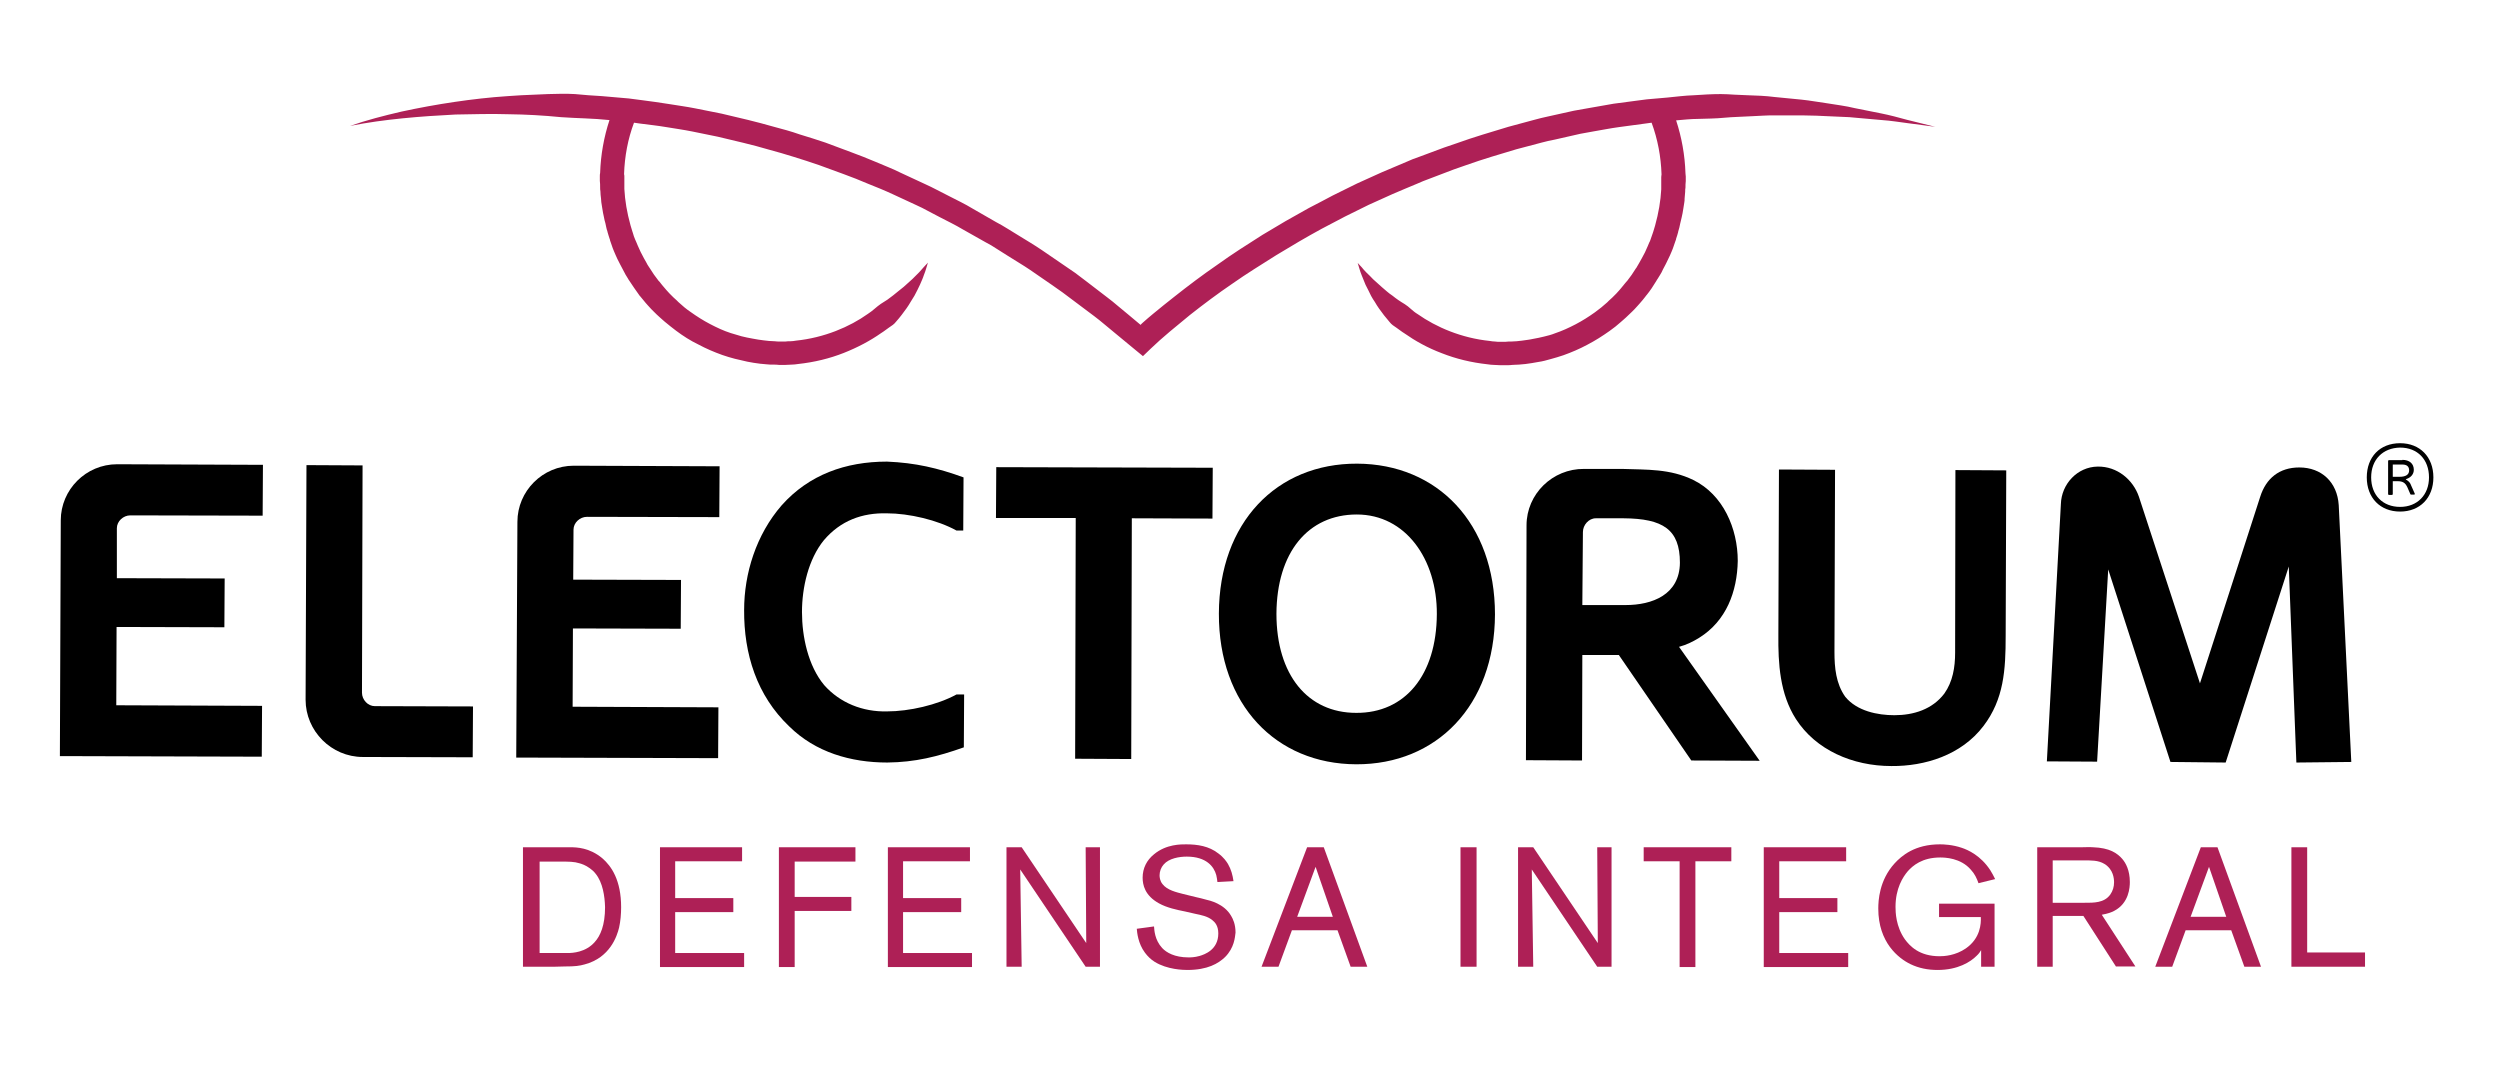
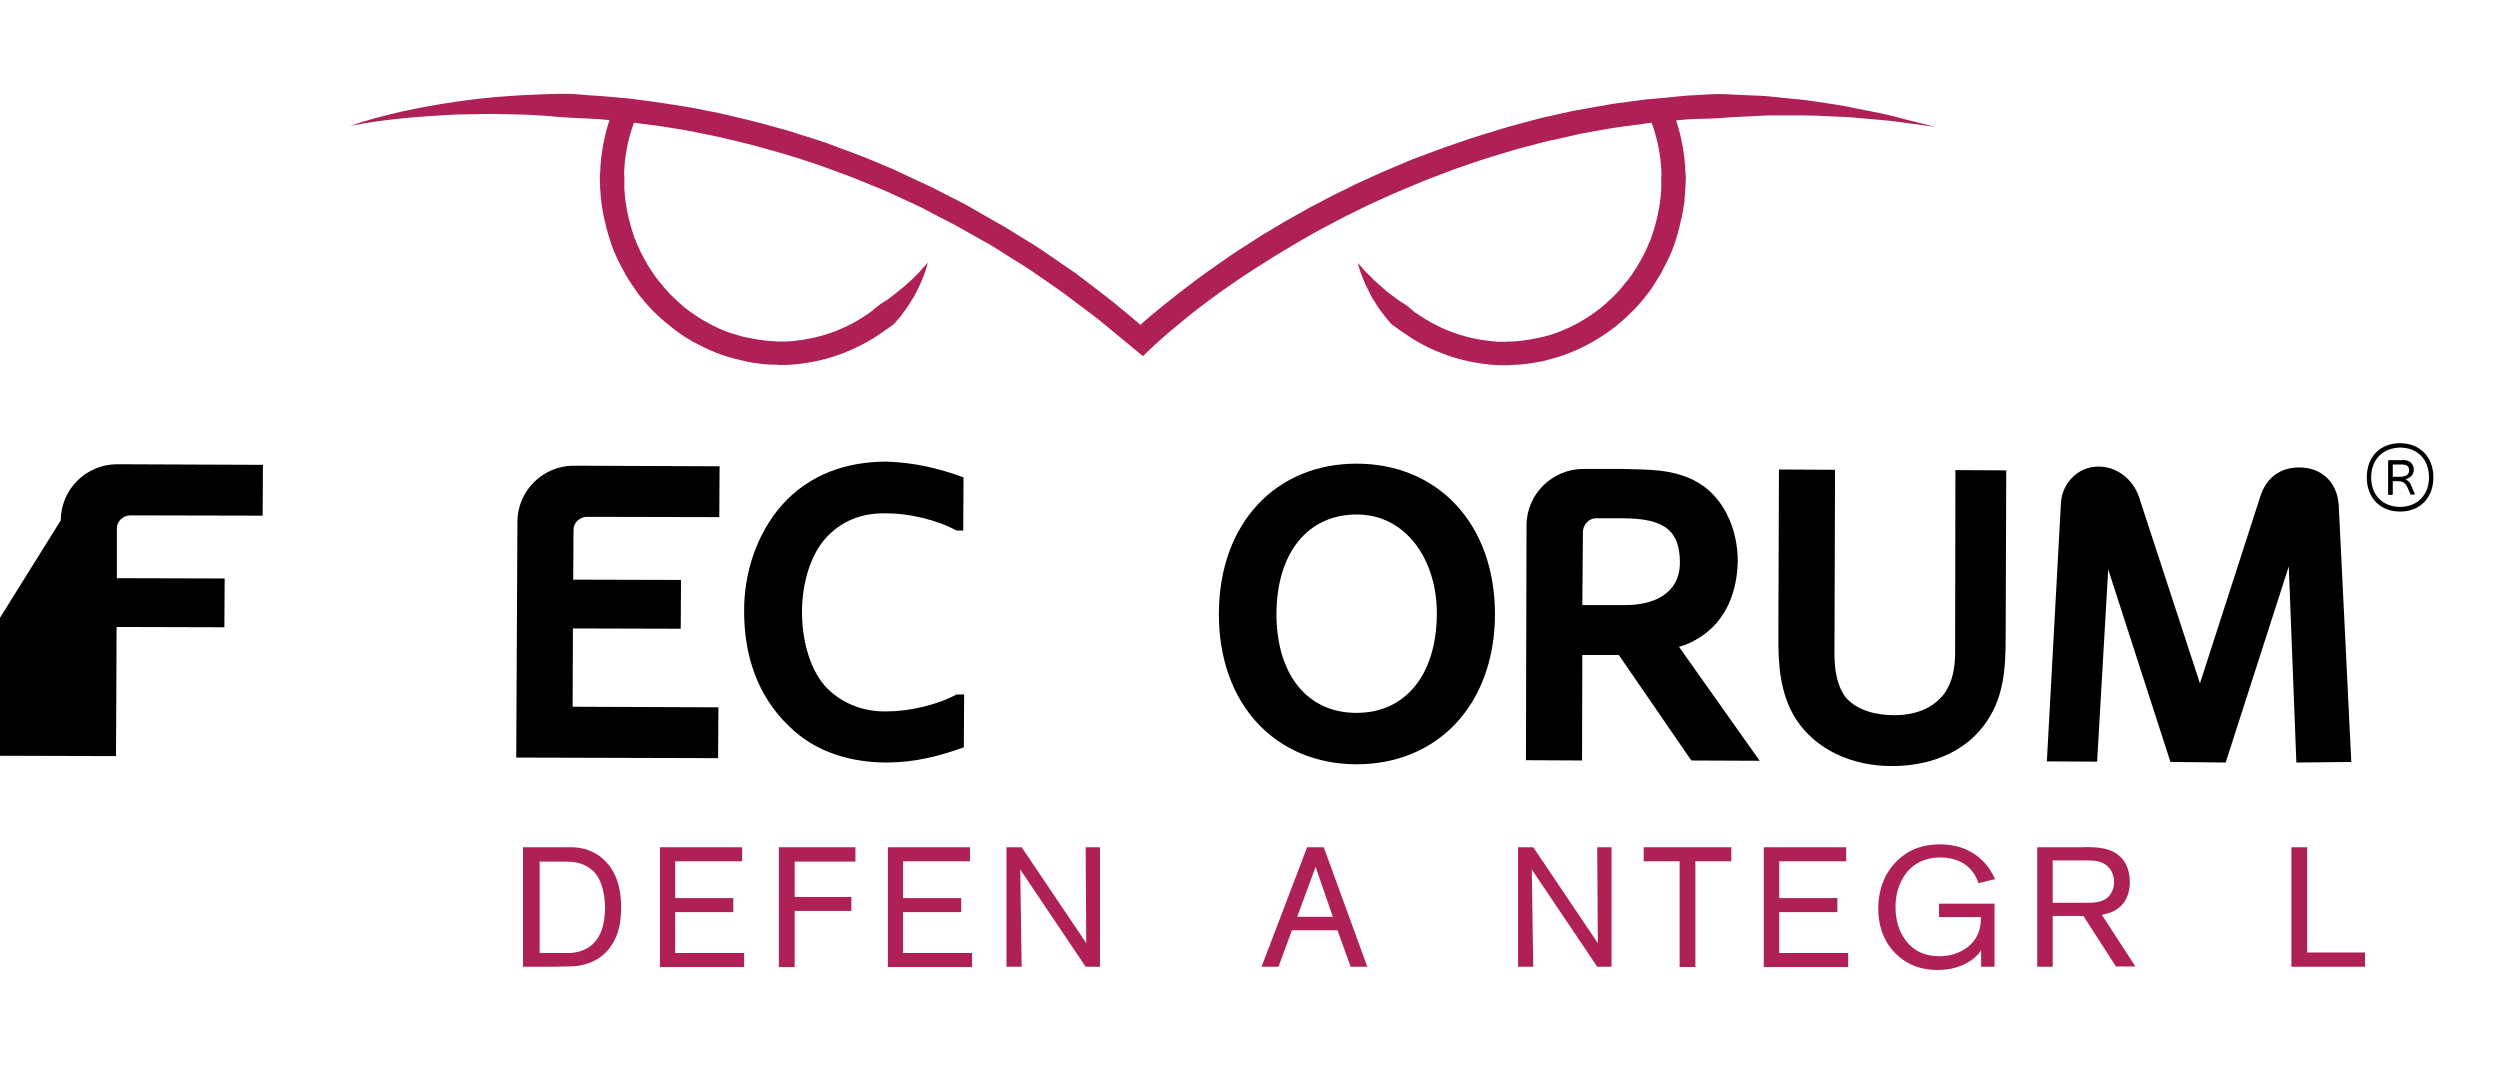
<svg xmlns="http://www.w3.org/2000/svg" version="1.1" id="Capa_1" x="0px" y="0px" viewBox="0 0 855.7 365" style="enable-background:new 0 0 855.7 365;" xml:space="preserve">
  <style type="text/css">
	.st0{fill:#AE2056;}
</style>
  <g id="XMLID_36_">
    <g id="XMLID_319_">
      <path id="XMLID_351_" class="st0" d="M211.9,317.5c-0.7,2.9-3.1,10.3-11.8,12.6c-1.8,0.5-3.2,0.7-6.8,0.7c-1.3,0-2.7,0.1-3.9,0.1    H179V290h16.2c2.1,0,6.6,0.1,11,3.8c3.1,2.7,6.4,7.5,6.4,16.7C212.6,312.8,212.4,315.3,211.9,317.5z M203.9,299.1    c-0.6-0.8-1.3-1.4-2-1.9c-1.5-1.1-2.8-1.5-3.5-1.7c-1.9-0.6-3.5-0.6-7.3-0.6h-6.4v31.3h9.7c1.5,0,6.1-0.2,9.2-3.8    c1.9-2.1,3.5-5.7,3.5-11.9C207,306.7,206.3,302.1,203.9,299.1z" />
      <path id="XMLID_349_" class="st0" d="M225.9,330.9V290H254v4.8h-22.9v12.6H251v4.8h-19.9v14h23.6v4.8H225.9z" />
      <path id="XMLID_347_" class="st0" d="M272,294.9v12.1h19.4v4.8H272v19.2h-5.4V290h26.2v4.9H272z" />
      <path id="XMLID_345_" class="st0" d="M303.9,330.9V290H332v4.8h-22.9v12.6H329v4.8h-19.9v14h23.6v4.8H303.9z" />
      <path id="XMLID_343_" class="st0" d="M371.6,330.9l-22.4-33.3l0.5,33.3h-5.2V290h5.2l22.1,32.8l-0.2-32.8h4.9v40.9H371.6z" />
-       <path id="XMLID_341_" class="st0" d="M419.3,327.6c-2.3,2.2-6,4.4-12.9,4.4c-1.3,0-6.9-0.1-11.2-2.8c-1.3-0.8-2.4-1.9-3.3-3.1    c-2.4-3.2-2.7-7-2.8-8.2l5.9-0.8c0.1,1.2,0.2,4.6,2.8,7.4c1.4,1.5,4.2,3.2,9,3.2c0.6,0,2.1,0,3.8-0.5c1.7-0.5,6.4-2.1,6.4-7.7    c0-2.7-1.2-3.9-2.1-4.6c-1.6-1.3-3.8-1.7-5.7-2.1l-3.5-0.8c-3-0.6-6.3-1.3-9-2.8c-4.9-2.7-5.6-6.4-5.6-8.8c0-3.2,1.4-6,3.9-8    c4.2-3.5,9.3-3.4,11-3.4c3.9,0,7.8,0.6,11,3.1c1.9,1.4,2.8,2.8,3.3,3.6c1.1,1.9,1.6,3.8,1.9,5.9l-5.5,0.3    c-0.1-0.8-0.2-1.6-0.4-2.4c-0.8-2.9-3.4-6.3-10.1-6.3c-2.6,0-6.1,0.6-7.9,2.7c-0.9,1-1.4,2.4-1.4,3.7c0,0.6,0.1,1.9,1,3    c1.6,2.1,4.8,2.8,7.1,3.4l4.5,1.1c1,0.2,2.1,0.5,3.2,0.8c1.3,0.3,6.3,1.4,8.7,5.6c0.6,1,1.5,2.8,1.5,5.7    C422.7,320.8,422.5,324.4,419.3,327.6z" />
      <path id="XMLID_338_" class="st0" d="M462.3,330.9l-4.5-12.5h-15.6l-4.6,12.5h-5.8l15.6-40.9h5.7l14.9,40.9H462.3z M450.3,296.7    l-6.3,17.1h12.2L450.3,296.7z" />
-       <path id="XMLID_336_" class="st0" d="M499.9,330.9V290h5.5v40.9H499.9z" />
      <path id="XMLID_334_" class="st0" d="M546.7,330.9l-22.4-33.3l0.5,33.3h-5.2V290h5.2l22.1,32.8l-0.2-32.8h4.9v40.9H546.7z" />
      <path id="XMLID_332_" class="st0" d="M580.3,294.8v36.2h-5.4v-36.2h-12.3V290h30v4.8H580.3z" />
      <path id="XMLID_330_" class="st0" d="M603.7,330.9V290h28.2v4.8h-22.9v12.6h19.9v4.8h-19.9v14h23.6v4.8H603.7z" />
      <path id="XMLID_328_" class="st0" d="M678.1,330.9v-5.7c-0.3,0.5-0.7,1.2-1.6,2c-2,2-6.3,4.8-13.3,4.8c-3.3,0-6.4-0.6-9.3-2    c-4.1-2-11-7.4-11-19c0-2.7,0.3-9.7,5.6-15.5c2.4-2.6,6.9-6.5,15.5-6.5c1.2,0,4.3,0.1,7.5,1.2c2.1,0.7,6.4,2.6,9.7,7.6    c0.6,1,1.2,2,1.7,3.1l-5.7,1.4c-0.6-1.7-1.3-3.2-2.6-4.6c-3.5-4.1-9-4.2-10.5-4.2c-6.2,0-9.4,2.8-11.1,4.7    c-1.7,2-4.2,5.9-4.2,12.2c0,1.8,0.1,6.7,3.2,11.1c1.7,2.3,4.9,5.8,11.9,5.8c1.5,0,5.4-0.2,9-2.7c5-3.5,5.2-8.5,5.1-10.7h-14.3    v-4.6h19v21.6H678.1z" />
      <path id="XMLID_325_" class="st0" d="M724.3,330.9l-11.2-17.4h-10.5v17.4h-5.3V290h15.2c1.3,0,2.6-0.1,3.9,0    c5.7,0.2,8.3,2,10.1,4.1c1.1,1.3,2.5,3.8,2.5,7.8c0,1.7-0.2,7.2-5.4,9.9c-1,0.5-2,0.9-4.2,1.3l11.5,17.7H724.3z M720.3,295.7    c-2.1-1.3-4.7-1.2-7.1-1.2h-10.6V309h10.9c3.1,0,6.7,0.1,8.8-2.8c0.9-1.3,1.3-2.7,1.3-4.2C723.6,300.8,723.4,297.6,720.3,295.7z" />
-       <path id="XMLID_322_" class="st0" d="M768.2,330.9l-4.5-12.5h-15.6l-4.6,12.5h-5.8l15.6-40.9h5.7l14.9,40.9H768.2z M756.1,296.7    l-6.3,17.1h12.2L756.1,296.7z" />
      <path id="XMLID_320_" class="st0" d="M784.3,330.9V290h5.4v36h19.8v4.9H784.3z" />
    </g>
  </g>
  <g id="XMLID_11_">
-     <path id="XMLID_12_" d="M20.8,178.1c0-10.5,8.6-19.2,19.3-19.2l49.9,0.2l-0.1,17.4l-45.3-0.1c-2.4,0-4.6,2-4.6,4.4L40,197.9   l36.9,0.1l-0.1,16.7l-36.9-0.1l-0.1,26.8l49.9,0.2l-0.1,17.4l-69.1-0.2L20.8,178.1z" />
-     <path id="XMLID_14_" d="M104.9,159.2l19.2,0.1l-0.2,77.8c0,2.4,2,4.6,4.4,4.6l33.6,0.1l-0.1,17.4l-37.6-0.1   c-10.8,0-19.6-8.9-19.6-19.6L104.9,159.2z" />
+     <path id="XMLID_12_" d="M20.8,178.1c0-10.5,8.6-19.2,19.3-19.2l49.9,0.2l-0.1,17.4l-45.3-0.1c-2.4,0-4.6,2-4.6,4.4L40,197.9   l36.9,0.1l-0.1,16.7l-36.9-0.1l-0.1,26.8l-0.1,17.4l-69.1-0.2L20.8,178.1z" />
    <path id="XMLID_17_" d="M177.1,178.6c0-10.5,8.6-19.2,19.3-19.2l49.9,0.2l-0.1,17.4l-45.3-0.1c-2.4,0-4.6,2-4.6,4.4l-0.1,17.1   l36.9,0.1l-0.1,16.7l-36.9-0.1l-0.1,26.8l49.9,0.2l-0.1,17.4l-69.1-0.2L177.1,178.6z" />
    <path id="XMLID_22_" d="M329.8,163.4l-0.1,18.2l-2.3,0c-6.5-3.6-16.2-5.9-23.9-5.9c-8.4-0.2-15.8,2.5-21.5,9.2   c-5.3,6.5-7.5,16.2-7.5,24.6c0,8.4,2.1,18.4,7.6,25c5.4,6.1,13.2,9.2,21.5,9c7.6,0,17.2-2.2,23.8-5.8l2.6,0l-0.1,18.1   c-9,3.2-16.7,5.1-26.2,5.2c-12.5,0-24.6-3.5-33.6-12.4c-11.1-10.6-15.5-24.8-15.4-39.8c0-12.5,4.1-25.8,12.9-35.9   c9.3-10.4,21.8-14.9,36-14.9C313.3,158.4,321,160.2,329.8,163.4z" />
-     <path id="XMLID_24_" d="M340.9,177.3l0.1-17.4l74.1,0.2l-0.1,17.4l-27.6-0.1l-0.2,82.4l-19.2-0.1l0.2-82.4L340.9,177.3z" />
    <path id="XMLID_26_" d="M464.5,158.7c27.5,0.1,47.2,20.4,47.2,51.6c-0.1,31.2-20,51.4-47.5,51.3c-27.5-0.1-47.1-20.4-47-51.6   S437,158.6,464.5,158.7z M464.2,244c16.7,0.1,27.5-12.9,27.6-33.8c0.1-18.8-10.7-34.1-27.4-34.1c-16.7,0-27.4,13-27.5,34   C436.9,231,447.6,244,464.2,244z" />
    <path id="XMLID_29_" d="M602.3,260.4l-23.4-0.1l-24.8-36.1l-12.5,0l-0.1,36.1l-19.2-0.1l0.2-80.4c0-10.7,8.9-19.4,19.7-19.3l13,0   c8.5,0.3,16.4-0.1,24.4,3.8c10.2,5,15.2,16.6,15.2,27.7c-0.2,10.5-3.9,20.5-13.2,26.3c-2.1,1.3-4.3,2.4-6.9,3.1L602.3,260.4z    M541.6,207.1l14.8,0c9.1,0,18.5-3.5,18.6-14.5c0-11.4-5.8-15.1-19.3-15.2l-9.5,0c-2.4,0-4.4,2.3-4.4,4.7L541.6,207.1z" />
    <path id="XMLID_32_" d="M669.3,160.9l17.4,0.1l-0.2,56.6c0,11.7-0.6,21.7-7.6,30.9c-7.6,10-20.1,13.8-31.5,13.7   c-13.3,0-25.9-5.5-32.7-16.1c-5.5-8.6-6.1-19-6-28.8l0.2-56.6l19.2,0.1l-0.2,62.4c0,5.3,0.5,10.8,3.7,15.3c4,4.9,11.1,6.3,16.8,6.3   c6.6,0,13-2,17.1-7.4c2.9-4.1,3.7-9,3.7-14L669.3,160.9z" />
    <path id="XMLID_34_" d="M742.9,260.8l-21.3-65.9l-3.8,65.8l-17.2-0.1l4.8-88.1c0.2-6.8,5.6-12.7,12.6-12.8   c6.7-0.1,12.1,4.5,14.1,10.3l20.9,63.9l20.6-63.8c2-6.4,6.6-10.1,13.4-10.1c7.6,0,13,5,13.5,12.9l4.3,87.9L786,261l-2.6-67.1   l-21.6,67.1L742.9,260.8z" />
  </g>
  <g id="XMLID_1_">
    <g id="XMLID_109_">
      <path id="XMLID_110_" d="M832.9,163.4c0,7-4.6,11.7-11.4,11.7c-6.8,0-11.4-4.7-11.4-11.7c0-7,4.5-11.7,11.4-11.7    C828.3,151.7,832.9,156.4,832.9,163.4z M811.6,163.4c0,6.1,4,10.1,9.9,10.1c5.9,0,9.9-4.1,9.9-10.1c0-6.1-3.9-10.2-9.9-10.2    C815.6,153.3,811.6,157.3,811.6,163.4z M822.3,157.4c2.4,0,3.9,1.3,3.9,3.4c0,1.5-1,2.6-2.4,3.1c-0.1,0.1-0.2,0-0.3,0.1    c-0.1,0,0,0.1,0.1,0.2c0.9,0.5,1.4,1.1,1.7,2l1.2,2.7c0.1,0.2,0,0.4-0.2,0.4h-1c-0.2,0-0.3-0.1-0.3-0.2l-1-2.3    c-0.7-1.5-1.5-2.1-3.4-2.1H819v4.4c0,0.2-0.1,0.3-0.3,0.3h-1c-0.2,0-0.3-0.1-0.3-0.3v-11.3c0-0.2,0.1-0.3,0.3-0.3H822.3z     M819,163.2h2.3c2.1,0,3.3-0.7,3.3-2.2c0-1.4-0.9-2-2.3-2H819V163.2z" />
    </g>
  </g>
  <path id="XMLID_2_" class="st0" d="M652.7,41c-2.9-0.8-5.9-1.6-8.9-2.2l-9-1.8l-2.3-0.5l-2.3-0.4l-4.5-0.7c-3-0.4-6.1-1-9.1-1.3  l-9.2-0.9c-3.1-0.4-6.1-0.5-9.2-0.6l-4.6-0.2c-1.5-0.1-3.1-0.2-4.6-0.2c-3.1,0-6.2,0.2-9.2,0.4c-3.1,0.1-6.1,0.5-9.2,0.8l-4.6,0.4  c-0.8,0.1-1.5,0.1-2.3,0.2l-2.3,0.3l-9.1,1.2c-3,0.5-6.1,1.1-9.1,1.6c-1.5,0.3-3,0.5-4.5,0.8l-4.5,1l-4.5,1c-1.5,0.3-3,0.7-4.5,1.1  l-8.9,2.4c-5.9,1.8-11.8,3.5-17.6,5.6l-4.4,1.5c-1.4,0.5-2.9,1.1-4.3,1.6l-4.3,1.6l-2.2,0.8l-2.1,0.9c-2.8,1.2-5.7,2.4-8.5,3.6  l-8.4,3.8l-8.3,4.1c-2.7,1.4-5.4,2.9-8.2,4.3c-2.7,1.5-5.4,3-8,4.5l-7.9,4.7c-2.6,1.7-5.2,3.3-7.8,5c-2.6,1.7-5.1,3.4-7.6,5.2  c-5.1,3.5-10,7.2-14.8,11c-2.4,1.9-4.8,3.8-7.2,5.8c-1.2,1-2.4,2-3.5,3c-0.3,0.3-0.6,0.5-0.8,0.8l-4.3-3.6l-3.5-2.9l-1.8-1.5  c-0.6-0.5-1.2-0.9-1.8-1.4l-7.3-5.6l-3.7-2.8l-3.8-2.6l-7.6-5.2c-2.5-1.7-5.2-3.3-7.8-4.9l-3.9-2.4l-2-1.2l-2-1.1l-8-4.6  c-2.6-1.6-5.4-2.9-8.1-4.3l-4.1-2.1c-1.4-0.7-2.7-1.4-4.1-2l-8.4-3.9l-2.1-1c-0.7-0.3-1.4-0.6-2.1-0.9l-4.3-1.8  c-5.6-2.4-11.5-4.4-17.2-6.6c-2.9-1-5.9-1.9-8.8-2.8c-1.5-0.5-2.9-1-4.4-1.4l-4.4-1.2c-5.9-1.7-11.9-3.1-17.9-4.5l-9-1.8  c-3-0.6-6.1-1-9.1-1.5c-3-0.5-6.1-0.9-9.1-1.3c-1.5-0.2-3-0.4-4.6-0.6l-4.6-0.4l-4.6-0.4l-4.6-0.3c-1.5-0.1-3.1-0.3-4.6-0.4  c-1.5-0.1-3.1-0.1-4.6-0.1l-4.6,0.1l-4.6,0.2l-4.6,0.2l-4.6,0.3c-6.1,0.4-12.2,1.1-18.3,2c-6.1,0.9-12.1,2-18.1,3.3  c-6,1.4-11.9,2.9-17.6,4.9c6-1.2,12-2,18-2.6c6-0.6,12.1-1,18.1-1.3c6-0.1,12.1-0.3,18.1-0.1l4.5,0.1l4.5,0.2l4.5,0.3l4.5,0.4  c5.5,0.4,11.1,0.4,16.6,1c-1.9,5.8-3,11.9-3.2,18.1c-0.1,0.4-0.1,0.8-0.1,1.1c0,0.2,0,0.5,0,0.7l0,0.4l0,0.5  c0.1,0.7,0.1,1.5,0.1,2.2c0,0.5,0,0.9,0.1,1.4c0,0.8,0.1,1.6,0.2,2.4c0,0.4,0.1,0.9,0.1,1.3c0.1,0.6,0.2,1.3,0.3,1.9  c0.1,0.6,0.2,1.2,0.3,1.8c0.1,0.5,0.2,1,0.3,1.4c0.1,0.7,0.3,1.4,0.5,2.1c0.1,0.5,0.2,0.9,0.3,1.4c0.1,0.5,0.2,0.9,0.4,1.4  c0,0,0,0,0,0.1c0.2,0.8,0.5,1.6,0.7,2.3c0.1,0.2,0.2,0.5,0.2,0.7c0.3,0.9,0.6,1.7,0.9,2.6c0.1,0.3,0.3,0.7,0.4,1  c0.2,0.5,0.4,1,0.6,1.4c0.4,0.9,0.8,1.8,1.3,2.7c0.1,0.1,0.1,0.3,0.2,0.4c0.3,0.6,0.6,1.1,0.9,1.7c0.3,0.6,0.7,1.3,1,1.9  c0,0,0,0,0,0c0.3,0.4,0.5,0.9,0.8,1.3c0.2,0.3,0.3,0.6,0.5,0.8c1,1.6,2.2,3.2,3.3,4.8c0.1,0.2,0.3,0.4,0.4,0.5  c0.6,0.8,1.3,1.5,1.9,2.3c0.3,0.3,0.5,0.6,0.8,0.9c0.4,0.4,0.7,0.8,1.1,1.2c0.3,0.3,0.5,0.5,0.8,0.8c0.7,0.7,1.4,1.4,2.1,2  c0.3,0.3,0.6,0.5,0.9,0.8c0.3,0.2,0.5,0.5,0.8,0.7l0,0c1.3,1.1,2.6,2.1,3.9,3.1c2.4,1.8,4.9,3.4,7.6,4.7c2.6,1.4,5.4,2.6,8.2,3.6  c1.4,0.5,2.8,0.9,4.3,1.3c1.4,0.3,2.9,0.7,4.3,1c1.4,0.3,2.9,0.5,4.4,0.7c0.7,0.1,1.5,0.1,2.2,0.2c0.7,0.1,1.5,0.1,2.2,0.1  c0.7,0,1.3,0,2,0.1l0.4,0l0.3,0l0.5,0l1.1,0c0.7,0,1.4-0.1,2.1-0.1c0.7,0,1.4-0.1,2.1-0.2c5.6-0.6,10.9-1.9,15.7-3.8  c4.8-1.9,9.1-4.2,12.8-6.8c1-0.6,1.8-1.3,2.7-1.9c0.4-0.3,0.9-0.6,1.3-0.9c0.4-0.3,0.8-0.7,1.1-1.1c0.7-0.8,1.3-1.5,1.9-2.3  c0.6-0.8,1.1-1.5,1.7-2.3c0.5-0.7,1-1.5,1.4-2.2c0.4-0.7,0.9-1.4,1.3-2.1c0.7-1.4,1.4-2.6,1.9-3.8c0.5-1.2,1-2.2,1.3-3.2  c0.4-0.9,0.6-1.7,0.8-2.3c0.4-1.3,0.6-2,0.6-2s-0.5,0.5-1.4,1.5c-0.5,0.5-1,1.2-1.6,1.8c-0.7,0.7-1.4,1.4-2.3,2.3  c-0.9,0.8-1.9,1.7-3,2.7c-1.2,0.9-2.3,1.9-3.6,2.9c-0.7,0.5-1.3,1-2,1.5c-0.7,0.5-1.5,0.9-2.2,1.4c-1.5,1-2.8,2.4-4.4,3.4  c-6.3,4.5-15,8.2-24.7,9.2c-0.6,0.1-1.2,0.2-1.8,0.2c-0.6,0-1.2,0-1.8,0.1l-0.9,0l-0.5,0l-0.2,0c0,0,0,0,0,0l-0.1,0  c-0.7,0-1.3,0-2-0.1c-0.7,0-1.3-0.1-1.9-0.1c-0.6-0.1-1.2-0.1-1.8-0.2c-1.3-0.2-2.5-0.3-3.8-0.6c-1.3-0.2-2.5-0.5-3.8-0.8  c-1.2-0.4-2.5-0.7-3.7-1.1c-2.5-0.8-4.8-1.9-7.1-3.1c-2.3-1.2-4.5-2.6-6.6-4.1c-1.5-1-2.9-2.2-4.2-3.4c-0.2-0.2-0.4-0.4-0.6-0.6  c-0.4-0.3-0.7-0.7-1.1-1c-0.3-0.3-0.6-0.6-0.9-0.9c-0.2-0.2-0.4-0.4-0.5-0.5c-0.3-0.4-0.7-0.7-1-1.1c-0.2-0.2-0.4-0.5-0.6-0.7  c-0.6-0.7-1.2-1.4-1.8-2.2c-0.1-0.1-0.2-0.2-0.3-0.3c-1.1-1.4-2.1-2.8-3-4.3c-0.1-0.2-0.3-0.4-0.4-0.6c-0.3-0.4-0.5-0.8-0.7-1.2  c-0.3-0.5-0.6-1.1-0.9-1.6c-0.8-1.4-1.5-2.9-2.1-4.3c-0.2-0.4-0.3-0.8-0.5-1.2c-0.1-0.3-0.3-0.6-0.4-0.9c-0.3-0.7-0.6-1.5-0.8-2.3  c-0.1-0.2-0.1-0.4-0.2-0.6c-0.2-0.7-0.4-1.4-0.6-2c-1.2-4.3-1.9-8.5-2.1-12.4c0-0.3,0-0.6,0-0.9c0-0.2,0-0.5,0-0.7  c0-0.4,0-0.8,0-1.2l0-0.3l0-0.4c0-0.2,0-0.5,0-0.7c0-0.3,0-0.6-0.1-0.9c0.2-6.1,1.3-12,3.4-17.6c0.7,0.1,1.4,0.2,2.1,0.3  c3,0.4,6,0.7,8.9,1.2c3,0.5,5.9,0.9,8.9,1.5l8.8,1.8c5.8,1.4,11.7,2.7,17.4,4.4l4.3,1.2c1.4,0.4,2.9,0.9,4.3,1.3  c2.9,0.9,5.7,1.8,8.6,2.8c5.6,2.1,11.3,4,16.8,6.4l4.2,1.7c0.7,0.3,1.4,0.6,2.1,0.9l2,0.9l8.2,3.8c1.4,0.6,2.7,1.3,4,2l4,2.1  c2.7,1.4,5.4,2.7,7.9,4.2l7.8,4.4l2,1.1l1.9,1.2l3.8,2.4c2.5,1.6,5.1,3.1,7.6,4.8l7.4,5.1l3.7,2.6l3.6,2.7l7.2,5.4  c0.6,0.5,1.2,0.9,1.8,1.4l1.7,1.4l3.5,2.9l6.9,5.7l2.8,2.3l2.6-2.5c2-1.9,4.3-4,6.6-5.9c2.3-1.9,4.6-3.8,6.9-5.7  c4.7-3.7,9.5-7.3,14.5-10.7c2.4-1.7,5-3.4,7.5-5c2.5-1.6,5.1-3.2,7.6-4.8l7.7-4.6c2.6-1.5,5.2-3,7.8-4.4c2.7-1.4,5.3-2.8,8-4.2  l8.1-4l8.2-3.7c2.7-1.2,5.5-2.3,8.3-3.5l2.1-0.9l2.1-0.8l4.2-1.6c1.4-0.5,2.8-1.1,4.2-1.6l4.3-1.5c5.6-2,11.4-3.7,17.1-5.4l8.7-2.3  c1.4-0.4,2.9-0.7,4.4-1l4.4-1l4.4-1c1.5-0.3,2.9-0.5,4.4-0.8c3-0.5,5.9-1.1,8.9-1.5l8.9-1.2l2.2-0.3c2.1,5.7,3.2,11.6,3.4,17.7  c0,0.3-0.1,0.5-0.1,0.9c0,0.2,0,0.5,0,0.7l0,0.4l0,0.3c0,0.4,0,0.8,0,1.2c0,0.2,0,0.5,0,0.7c0,0.3,0,0.6,0,0.9  c-0.2,3.9-0.9,8.1-2.1,12.4c-0.2,0.7-0.4,1.4-0.6,2c-0.1,0.2-0.1,0.4-0.2,0.6c-0.3,0.8-0.5,1.5-0.8,2.3c-0.1,0.3-0.2,0.6-0.4,0.9  c-0.2,0.4-0.3,0.8-0.5,1.2c-0.6,1.5-1.3,2.9-2.1,4.3c-0.3,0.5-0.6,1.1-0.9,1.6c-0.2,0.4-0.5,0.8-0.7,1.2c-0.1,0.2-0.2,0.4-0.4,0.6  c-0.9,1.5-1.9,2.9-3,4.3c-0.1,0.1-0.2,0.2-0.3,0.3c-0.6,0.7-1.2,1.5-1.8,2.2c-0.2,0.2-0.4,0.5-0.6,0.7c-0.3,0.4-0.7,0.7-1,1.1  c-0.2,0.2-0.4,0.4-0.5,0.5c-0.3,0.3-0.6,0.6-0.9,0.9c-0.4,0.3-0.7,0.7-1.1,1c-0.2,0.2-0.4,0.4-0.6,0.6c-1.3,1.2-2.7,2.3-4.2,3.4  c-2.1,1.5-4.3,2.9-6.6,4.1c-2.3,1.2-4.7,2.3-7.1,3.1c-1.2,0.5-2.5,0.8-3.7,1.1c-1.3,0.3-2.5,0.6-3.8,0.8c-1.3,0.3-2.5,0.4-3.8,0.6  c-0.6,0.1-1.2,0.1-1.8,0.2c-0.6,0-1.2,0.1-1.9,0.1c-0.7,0-1.3,0-2,0.1l-0.1,0c0,0,0,0,0,0l-0.2,0l-0.5,0l-0.9,0  c-0.6,0-1.2,0-1.8-0.1c-0.6,0-1.2-0.1-1.8-0.2c-9.7-1-18.3-4.7-24.7-9.2c-1.7-1-2.9-2.5-4.4-3.4c-0.8-0.5-1.5-0.9-2.2-1.4  c-0.7-0.5-1.4-1-2-1.5c-1.4-0.9-2.5-2-3.6-2.9c-1.1-1-2.1-1.9-3-2.7c-0.8-0.9-1.6-1.6-2.3-2.3c-0.7-0.7-1.2-1.3-1.6-1.8  c-0.9-1-1.4-1.5-1.4-1.5s0.2,0.7,0.6,2c0.2,0.6,0.4,1.4,0.8,2.3c0.4,0.9,0.8,2,1.3,3.2c0.6,1.1,1.2,2.4,1.9,3.8  c0.4,0.7,0.8,1.4,1.3,2.1c0.4,0.7,0.9,1.5,1.4,2.2c0.5,0.7,1.1,1.5,1.7,2.3c0.6,0.8,1.3,1.5,1.9,2.3c0.3,0.4,0.7,0.8,1.1,1.1  c0.4,0.3,0.9,0.6,1.3,0.9c0.9,0.6,1.7,1.3,2.7,1.9c3.7,2.6,8,5,12.8,6.8c4.8,1.9,10.1,3.2,15.7,3.8c0.7,0.1,1.4,0.2,2.1,0.2  c0.7,0,1.4,0.1,2.1,0.1l1.1,0l0.5,0l0.3,0l0.4,0c0.7,0,1.3,0,2-0.1c0.6,0,1.4-0.1,2.2-0.1c0.7-0.1,1.5-0.1,2.2-0.2  c1.5-0.2,2.9-0.4,4.4-0.7c1.5-0.2,2.9-0.6,4.3-1c1.4-0.4,2.9-0.8,4.3-1.3c2.8-1,5.6-2.2,8.2-3.6c2.7-1.4,5.2-3,7.6-4.7  c1.4-1,2.7-2,3.9-3.1l0,0c0.3-0.2,0.5-0.5,0.8-0.7c0.3-0.3,0.6-0.5,0.9-0.8c0.7-0.7,1.4-1.3,2.1-2c0.3-0.3,0.5-0.5,0.8-0.8  c0.4-0.4,0.7-0.8,1.1-1.2c0.3-0.3,0.5-0.6,0.8-0.9c0.7-0.8,1.3-1.5,1.9-2.3c0.1-0.2,0.3-0.4,0.4-0.5c1.2-1.5,2.3-3.1,3.3-4.8  c0.2-0.3,0.3-0.6,0.5-0.8c0.3-0.4,0.5-0.9,0.8-1.3c0,0,0,0,0,0c0.4-0.6,0.7-1.2,1-1.9c0.3-0.6,0.6-1.1,0.9-1.7  c0.1-0.1,0.1-0.3,0.2-0.4c0.4-0.9,0.9-1.8,1.3-2.7c0.2-0.5,0.4-1,0.6-1.4c0.1-0.3,0.3-0.7,0.4-1c0.3-0.9,0.6-1.7,0.9-2.6  c0.1-0.2,0.2-0.5,0.2-0.7c0.3-0.8,0.5-1.6,0.7-2.3c0,0,0,0,0-0.1c0.1-0.5,0.3-0.9,0.4-1.4c0.1-0.5,0.2-0.9,0.3-1.4  c0.2-0.7,0.3-1.4,0.5-2.1c0.1-0.5,0.2-1,0.3-1.4c0.1-0.6,0.2-1.2,0.3-1.8c0.1-0.6,0.2-1.3,0.3-1.9c0.1-0.4,0.1-0.9,0.1-1.3  c0.1-0.8,0.1-1.6,0.2-2.4c0-0.5,0-0.9,0.1-1.4c0-0.7,0-1.5,0.1-2.2l0-0.5l0-0.4c0-0.2,0-0.5,0-0.7c0-0.3-0.1-0.7-0.1-1.1  c-0.2-6.2-1.3-12.3-3.2-18.1c2.5-0.2,5-0.5,7.5-0.5c3-0.1,6-0.1,9-0.4c3-0.3,6-0.3,9-0.5c3-0.1,6-0.4,9-0.3l9,0c1.5,0,3,0.1,4.5,0.1  l4.5,0.2l4.5,0.2l2.3,0.1l2.2,0.2l9,0.8c3,0.2,6,0.7,9.1,1.1l9.1,1.2L652.7,41z" />
</svg>